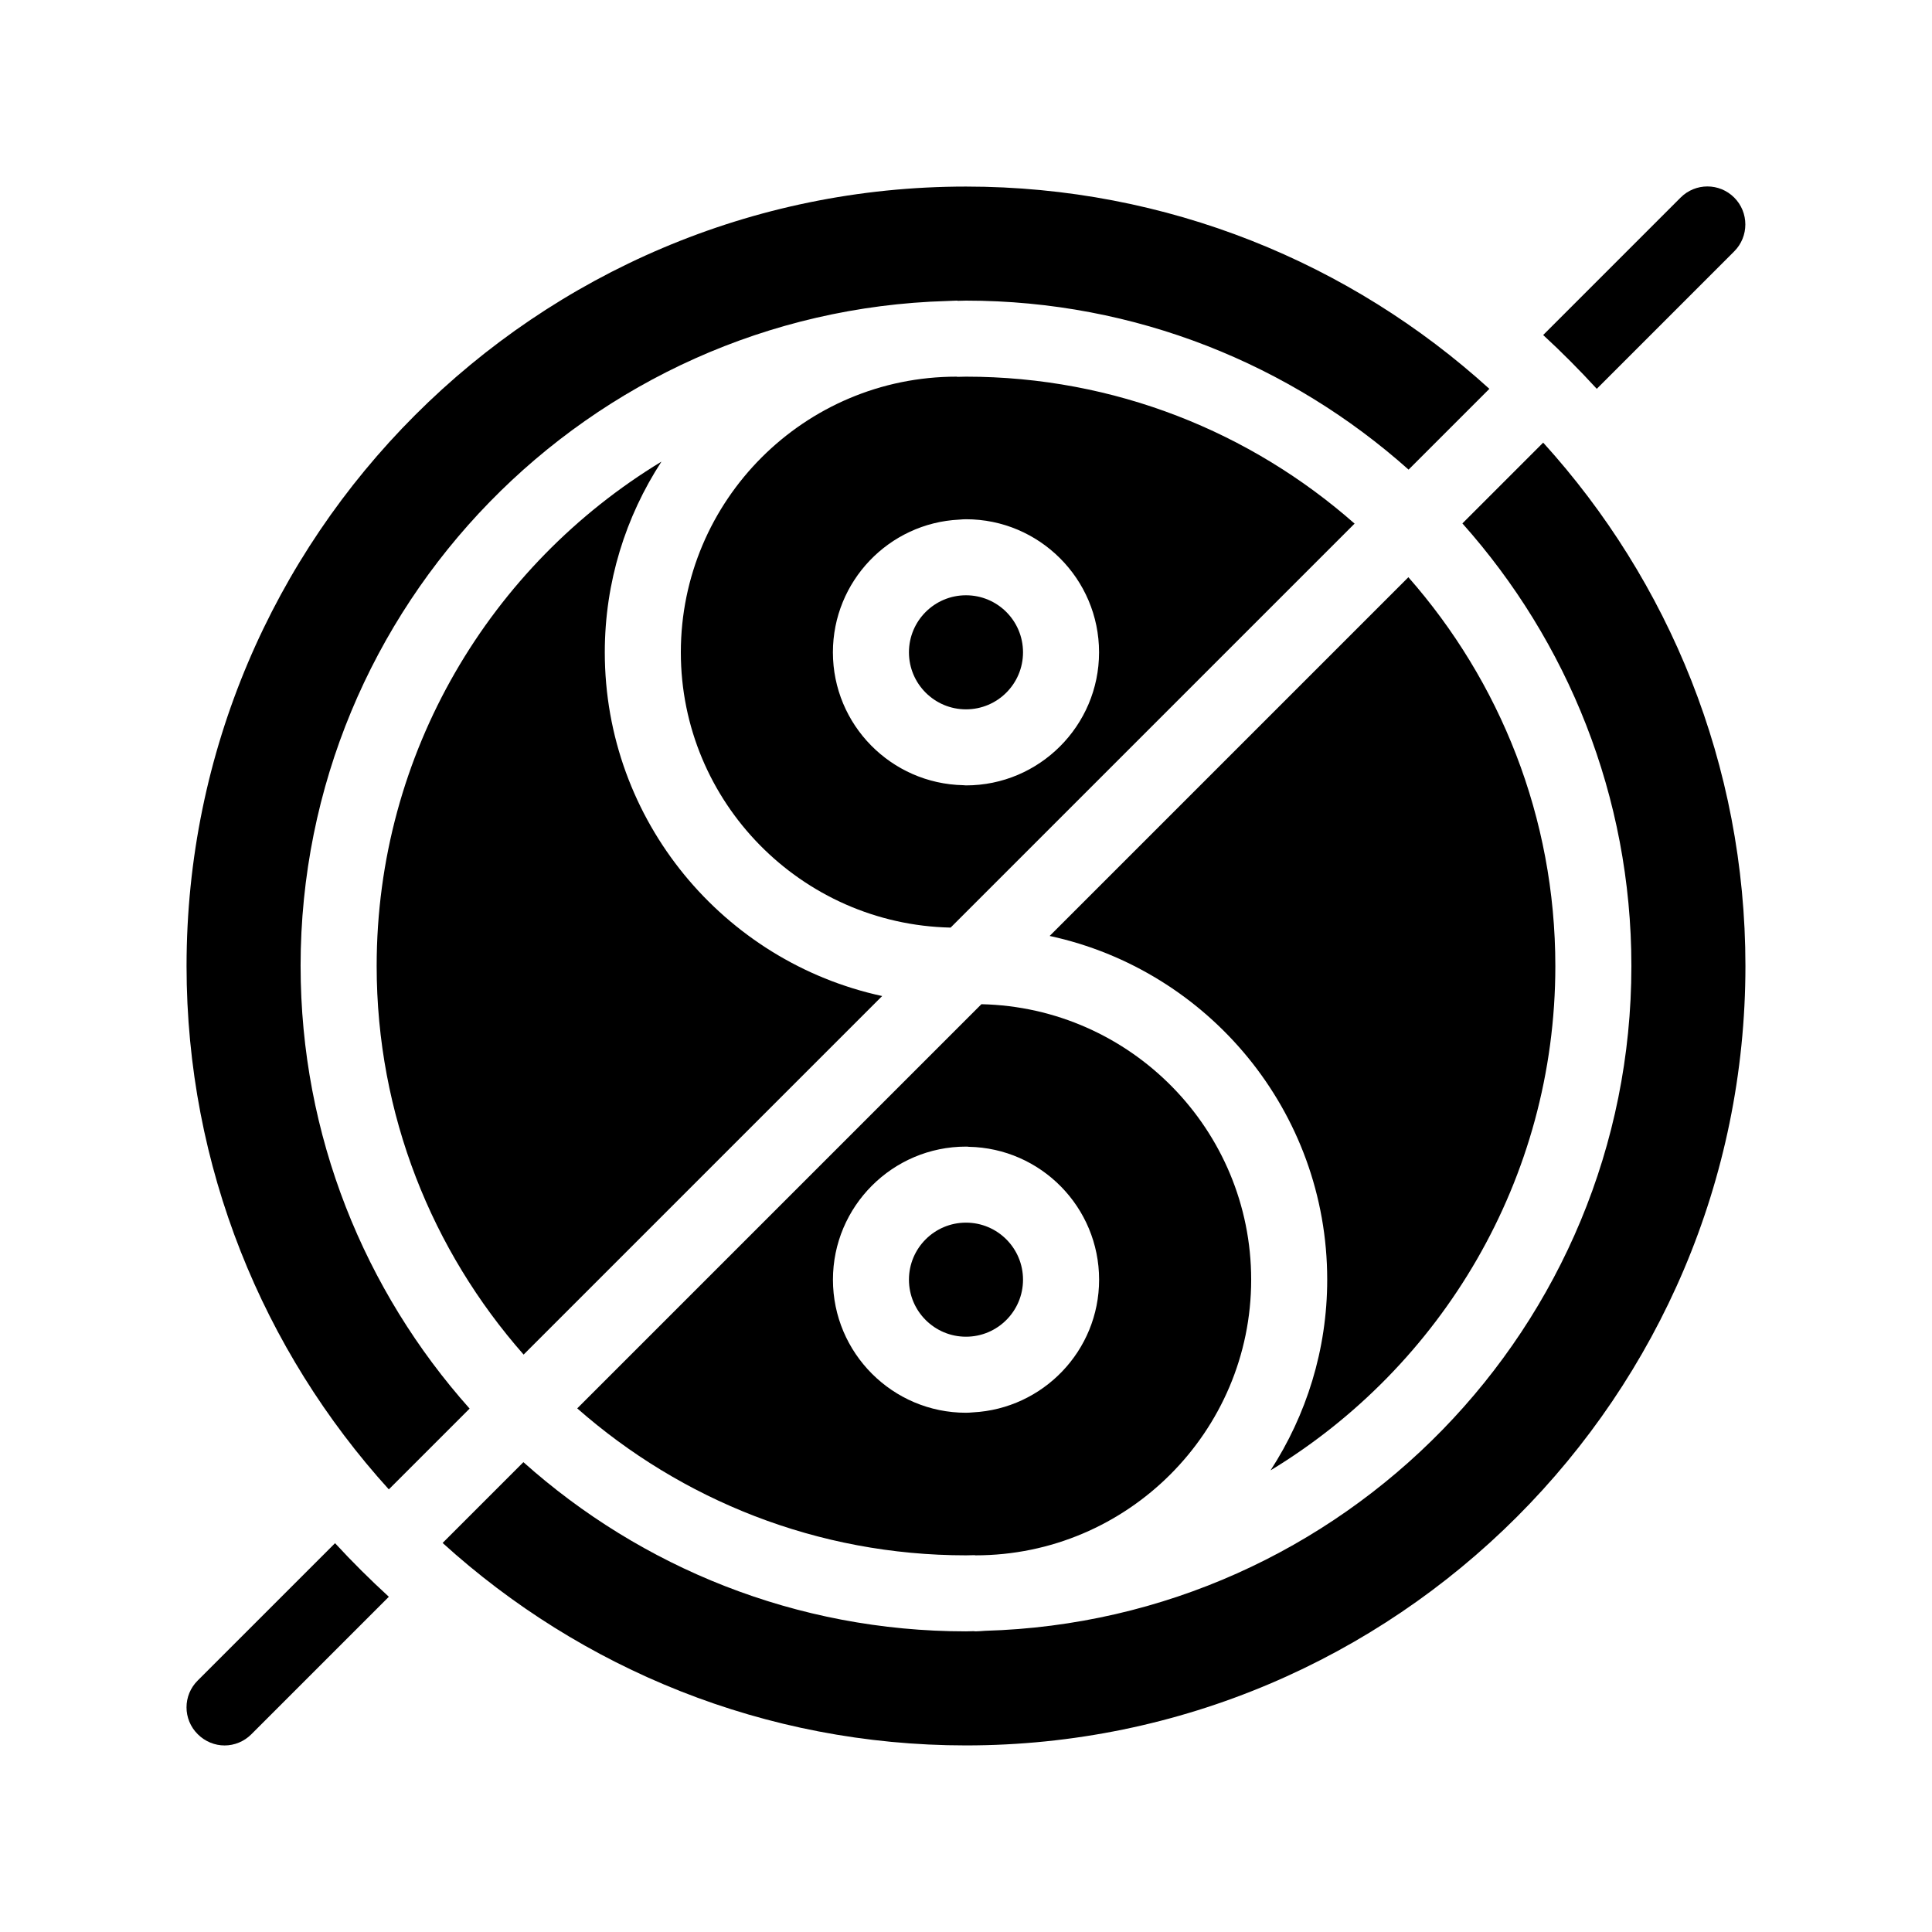
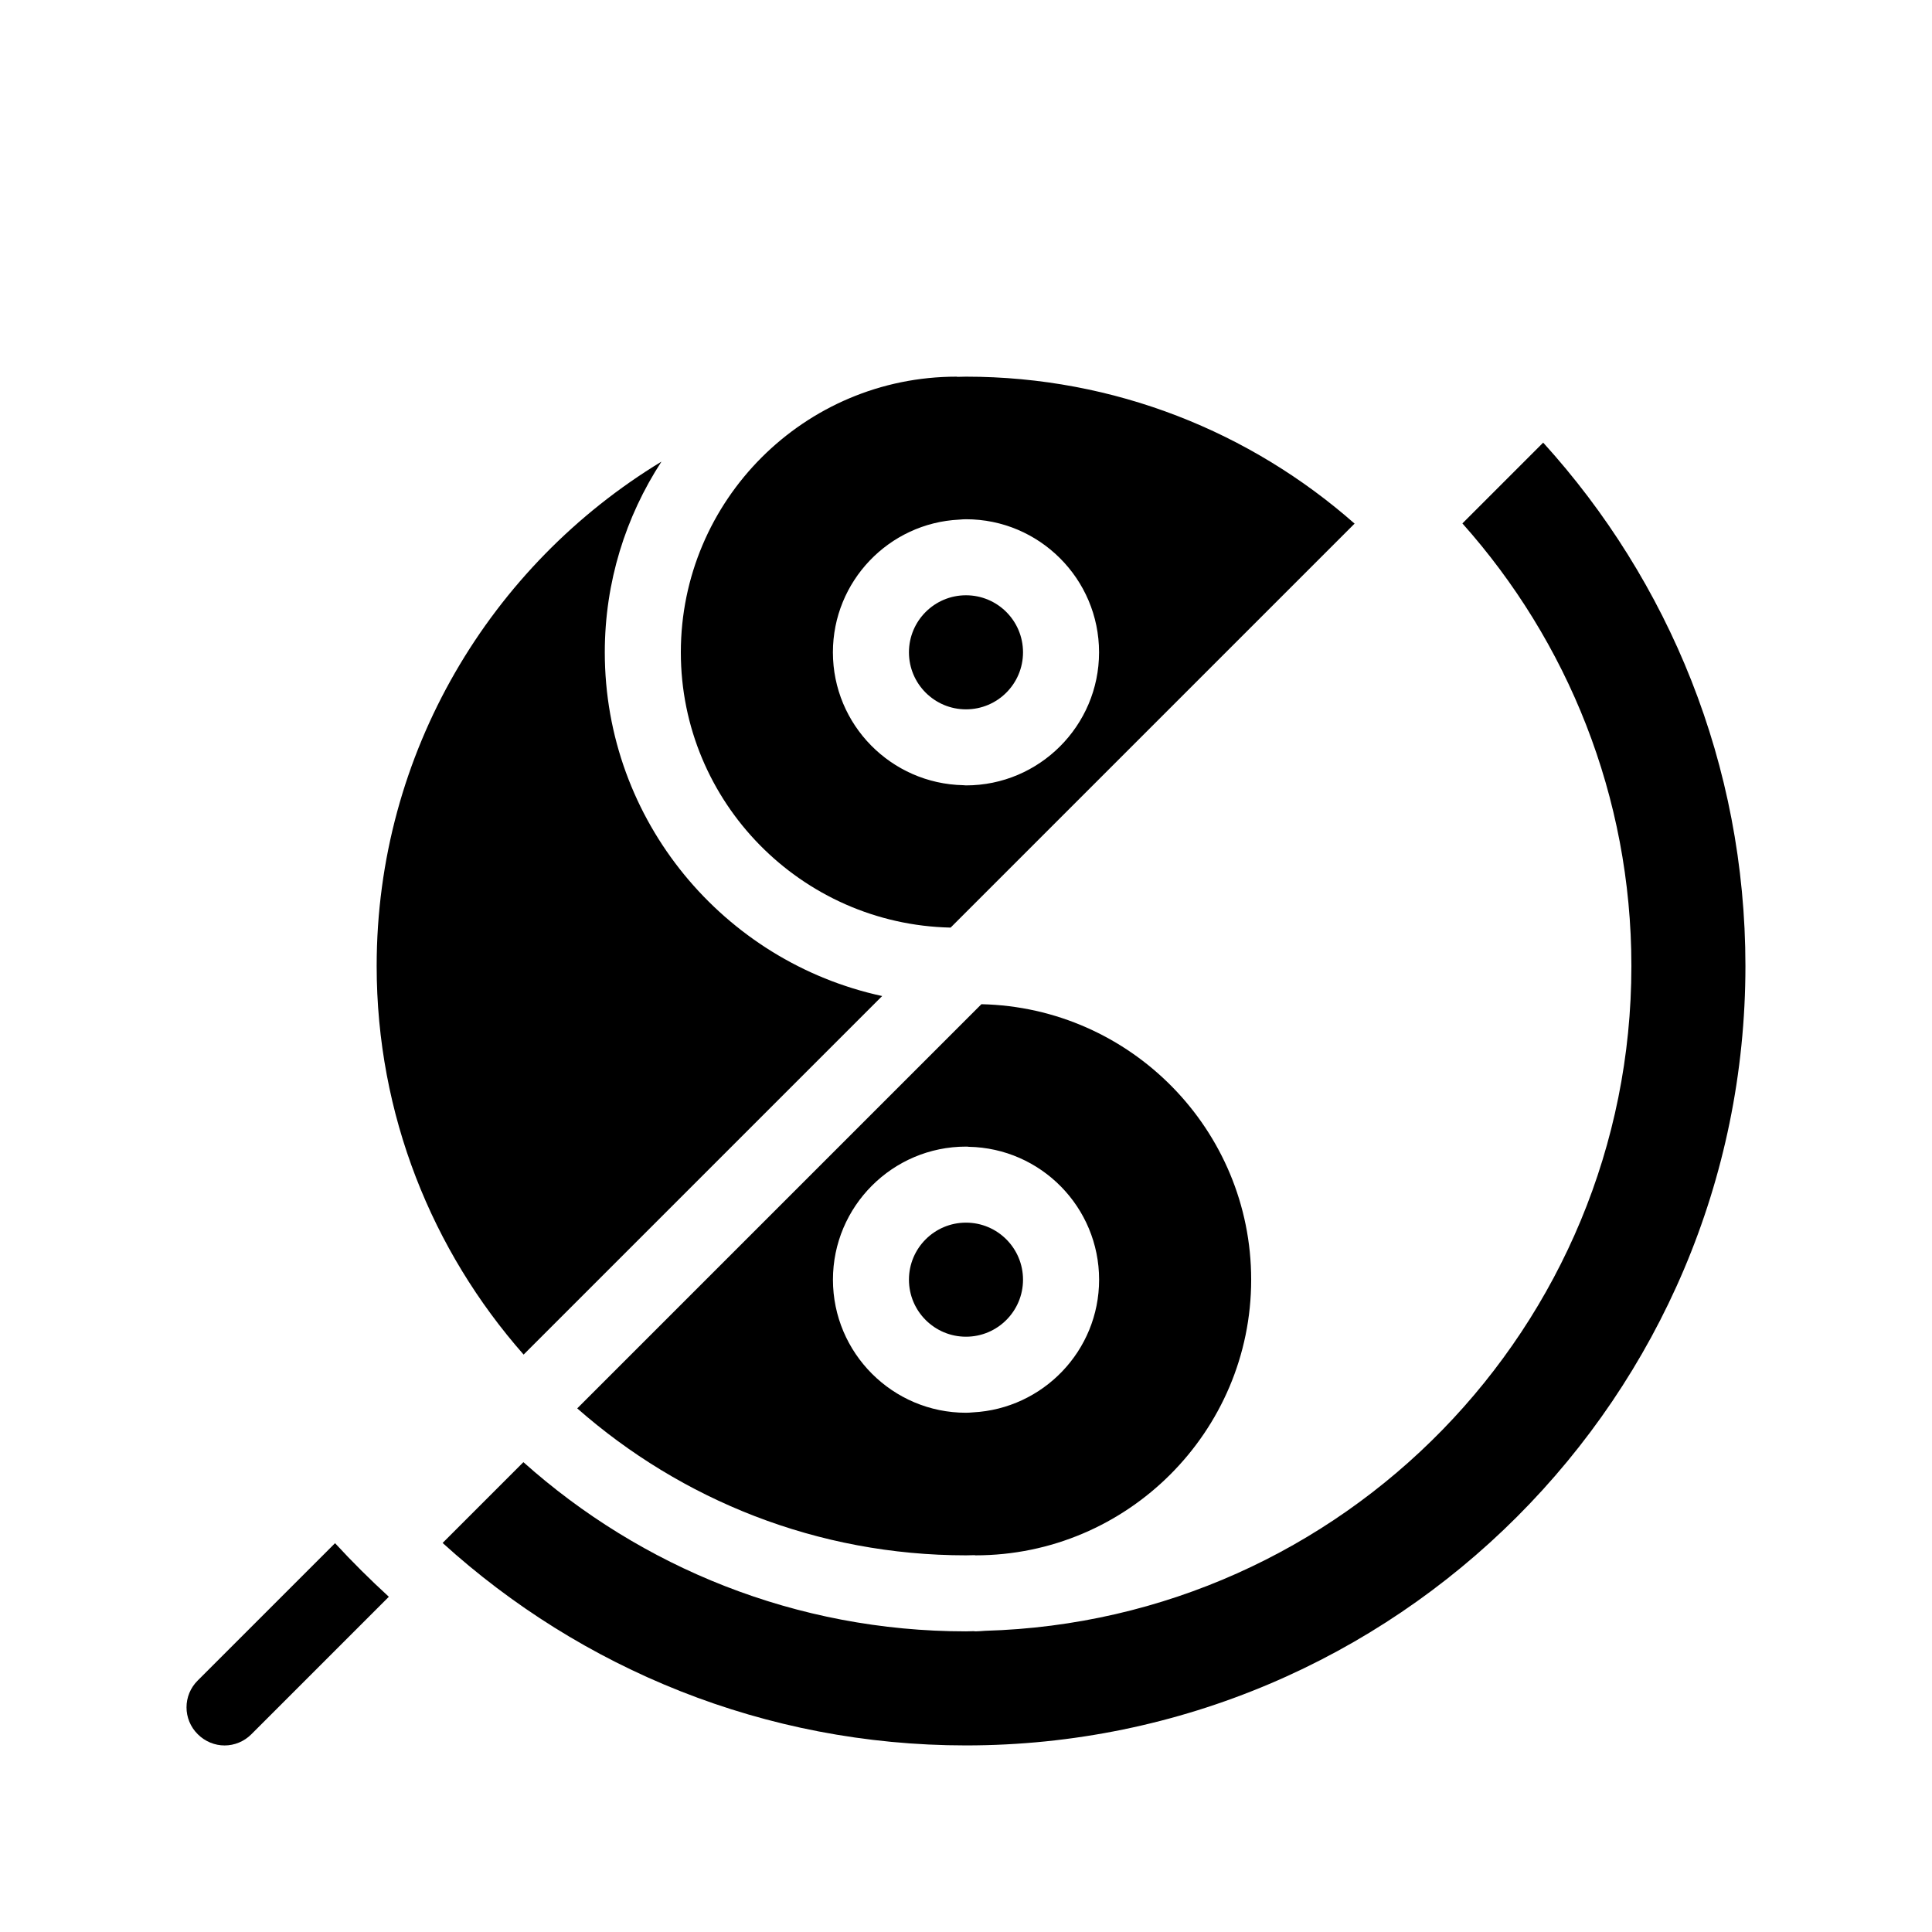
<svg xmlns="http://www.w3.org/2000/svg" fill="#000000" width="800px" height="800px" version="1.1" viewBox="144 144 512 512">
  <g>
    <path d="m232.79 552.96-36.375 36.375c-3.981 3.93-3.981 10.328 0 14.258 1.965 1.965 4.535 2.969 7.102 2.969 2.57 0 5.141-1.008 7.106-2.973l36.426-36.426c-4.938-4.531-9.723-9.27-14.258-14.203z" />
-     <path d="m567.16 247.04 36.426-36.426c3.93-3.93 3.93-10.328 0-14.258-3.93-3.93-10.277-3.93-14.207 0l-36.426 36.426c4.934 4.535 9.672 9.32 14.207 14.258z" />
-     <path d="m223.66 400c0-95.523 76.379-173.51 171.3-176.23 0.855 0 1.664-0.102 2.519-0.102 0.152 0 0.352 0.051 0.504 0.051 0.656 0 1.359-0.051 2.016-0.051 44.988 0 86.102 16.977 117.29 44.789l21.41-21.41c-36.676-33.305-85.344-53.605-138.7-53.605-113.91 0-206.56 92.648-206.56 206.56 0 53.305 20.305 101.97 53.605 138.7l21.41-21.41c-27.809-31.191-44.789-72.301-44.789-117.29z" />
    <path d="m552.96 261.3-21.41 21.41c27.805 31.188 44.785 72.297 44.785 117.29 0 95.523-76.379 173.51-171.3 176.18-0.855 0.047-1.66 0.148-2.519 0.148-0.152 0-0.352-0.051-0.504-0.051-0.656 0-1.359 0.051-2.016 0.051-44.988 0-86.102-16.977-117.29-44.84l-21.41 21.41c36.676 33.305 85.344 53.656 138.7 53.656 113.91 0 206.56-92.652 206.56-206.56-0.004-53.352-20.305-102.02-53.605-138.7z" />
-     <path d="m556.18 400c0-39.449-14.711-75.469-38.945-103.03l-95.066 95.066c42.016 9.066 73.555 46.449 73.555 91.09 0 18.59-5.543 35.922-15.012 50.531 45.191-27.41 75.469-77.082 75.469-133.66z" />
    <path d="m243.82 400c0 39.449 14.711 75.469 38.945 102.98l95.02-95.02c-41.969-9.07-73.508-46.453-73.508-91.09 0-18.641 5.543-35.973 15.012-50.531-45.188 27.406-75.469 77.082-75.469 133.66z" />
    <path d="m402.52 556.18c40.258 0 73.055-32.797 73.055-73.051 0-39.75-31.941-72.145-71.492-73.004l-107.11 107.11c27.559 24.234 63.582 38.945 103.03 38.945 0.805 0 1.562-0.051 2.367-0.051v0.051zm-0.703-37.887c-0.605 0.051-1.211 0.102-1.812 0.102-19.445 0-35.266-15.82-35.266-35.266 0-19.445 15.82-35.266 35.266-35.266 0.25 0 0.504 0 0.707 0.051 19.145 0.352 34.562 16.02 34.562 35.215-0.004 18.84-14.867 34.207-33.457 35.164z" />
    <path d="m397.48 243.82c-40.305 0-73.051 32.746-73.051 73.051 0 39.75 31.941 72.094 71.492 72.953l107.06-107.06c-27.512-24.234-63.535-38.945-102.98-38.945-0.805 0-1.562 0.051-2.367 0.051l-0.004-0.051zm0.703 37.887c0.605-0.051 1.211-0.102 1.812-0.102 19.445 0 35.266 15.82 35.266 35.266 0 19.445-15.82 35.266-35.266 35.266-0.25 0-0.504-0.051-0.707-0.051-19.141-0.398-34.559-16.016-34.559-35.211 0-18.844 14.863-34.262 33.453-35.168z" />
    <path d="m415.11 316.87c0 8.348-6.766 15.113-15.113 15.113s-15.117-6.766-15.117-15.113 6.769-15.117 15.117-15.117 15.113 6.769 15.113 15.117" />
    <path d="m415.11 483.13c0 8.344-6.766 15.113-15.113 15.113s-15.117-6.769-15.117-15.113c0-8.348 6.769-15.117 15.117-15.117s15.113 6.769 15.113 15.117" />
  </g>
</svg>